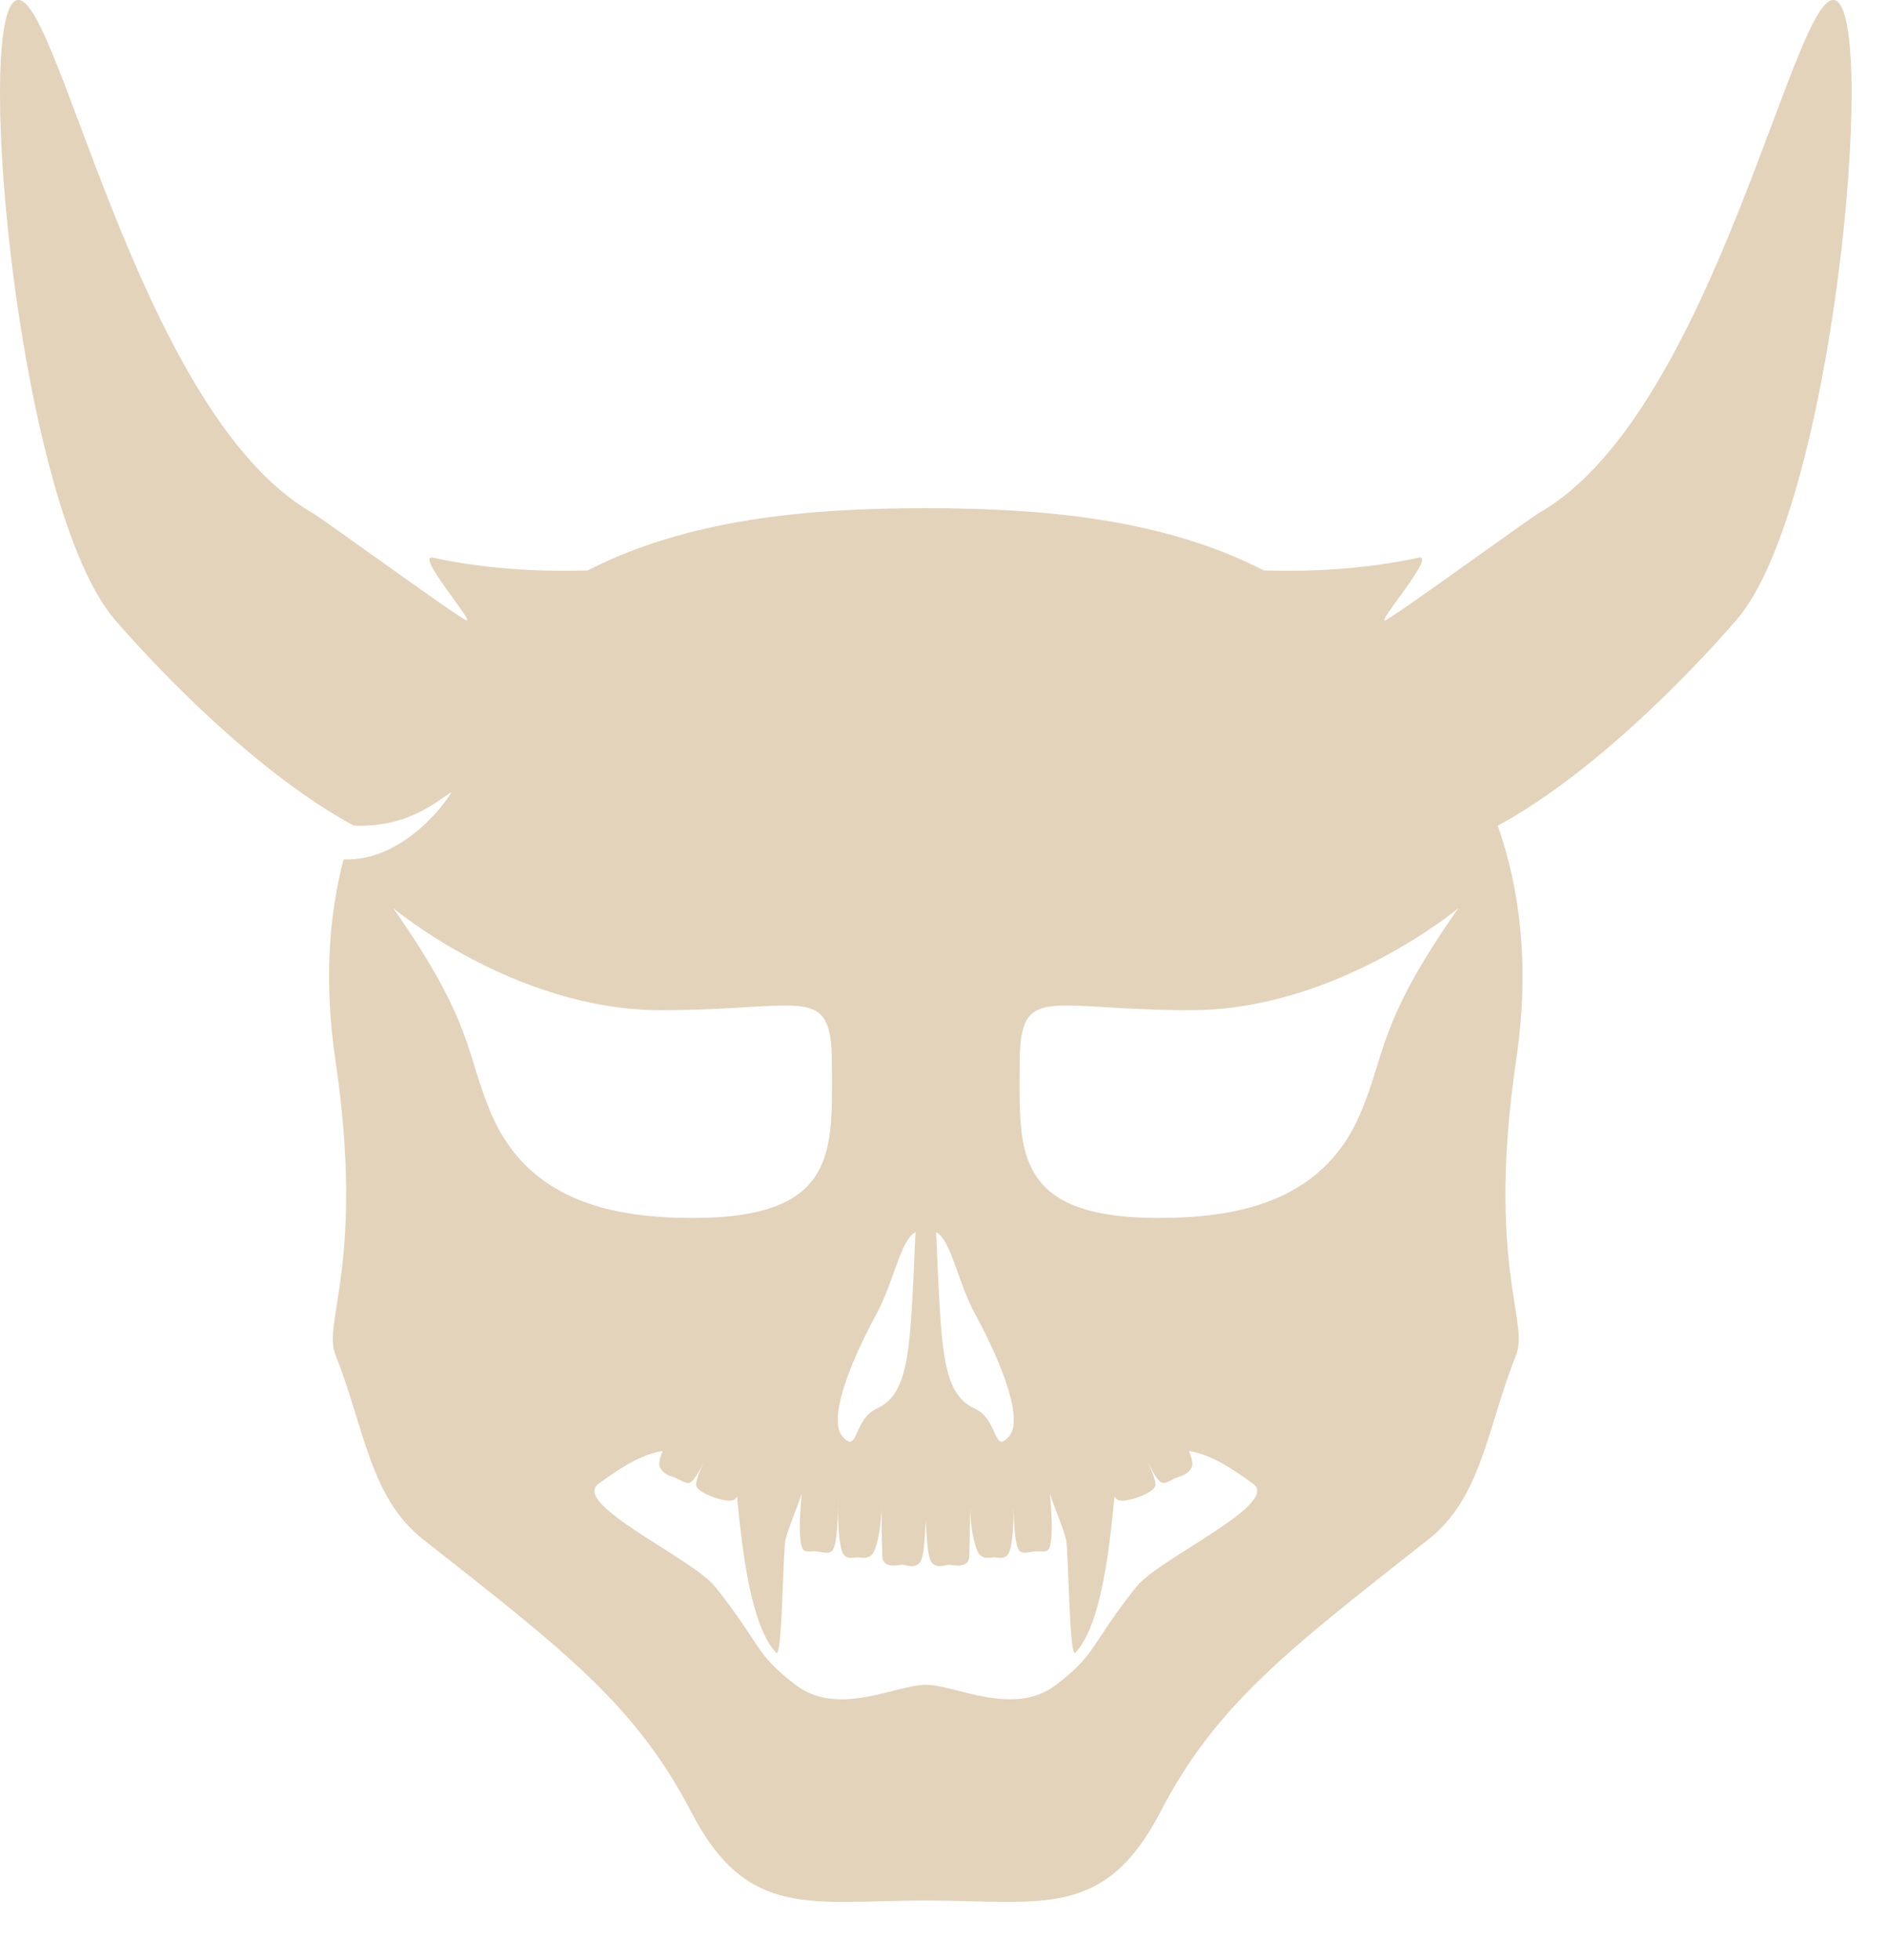
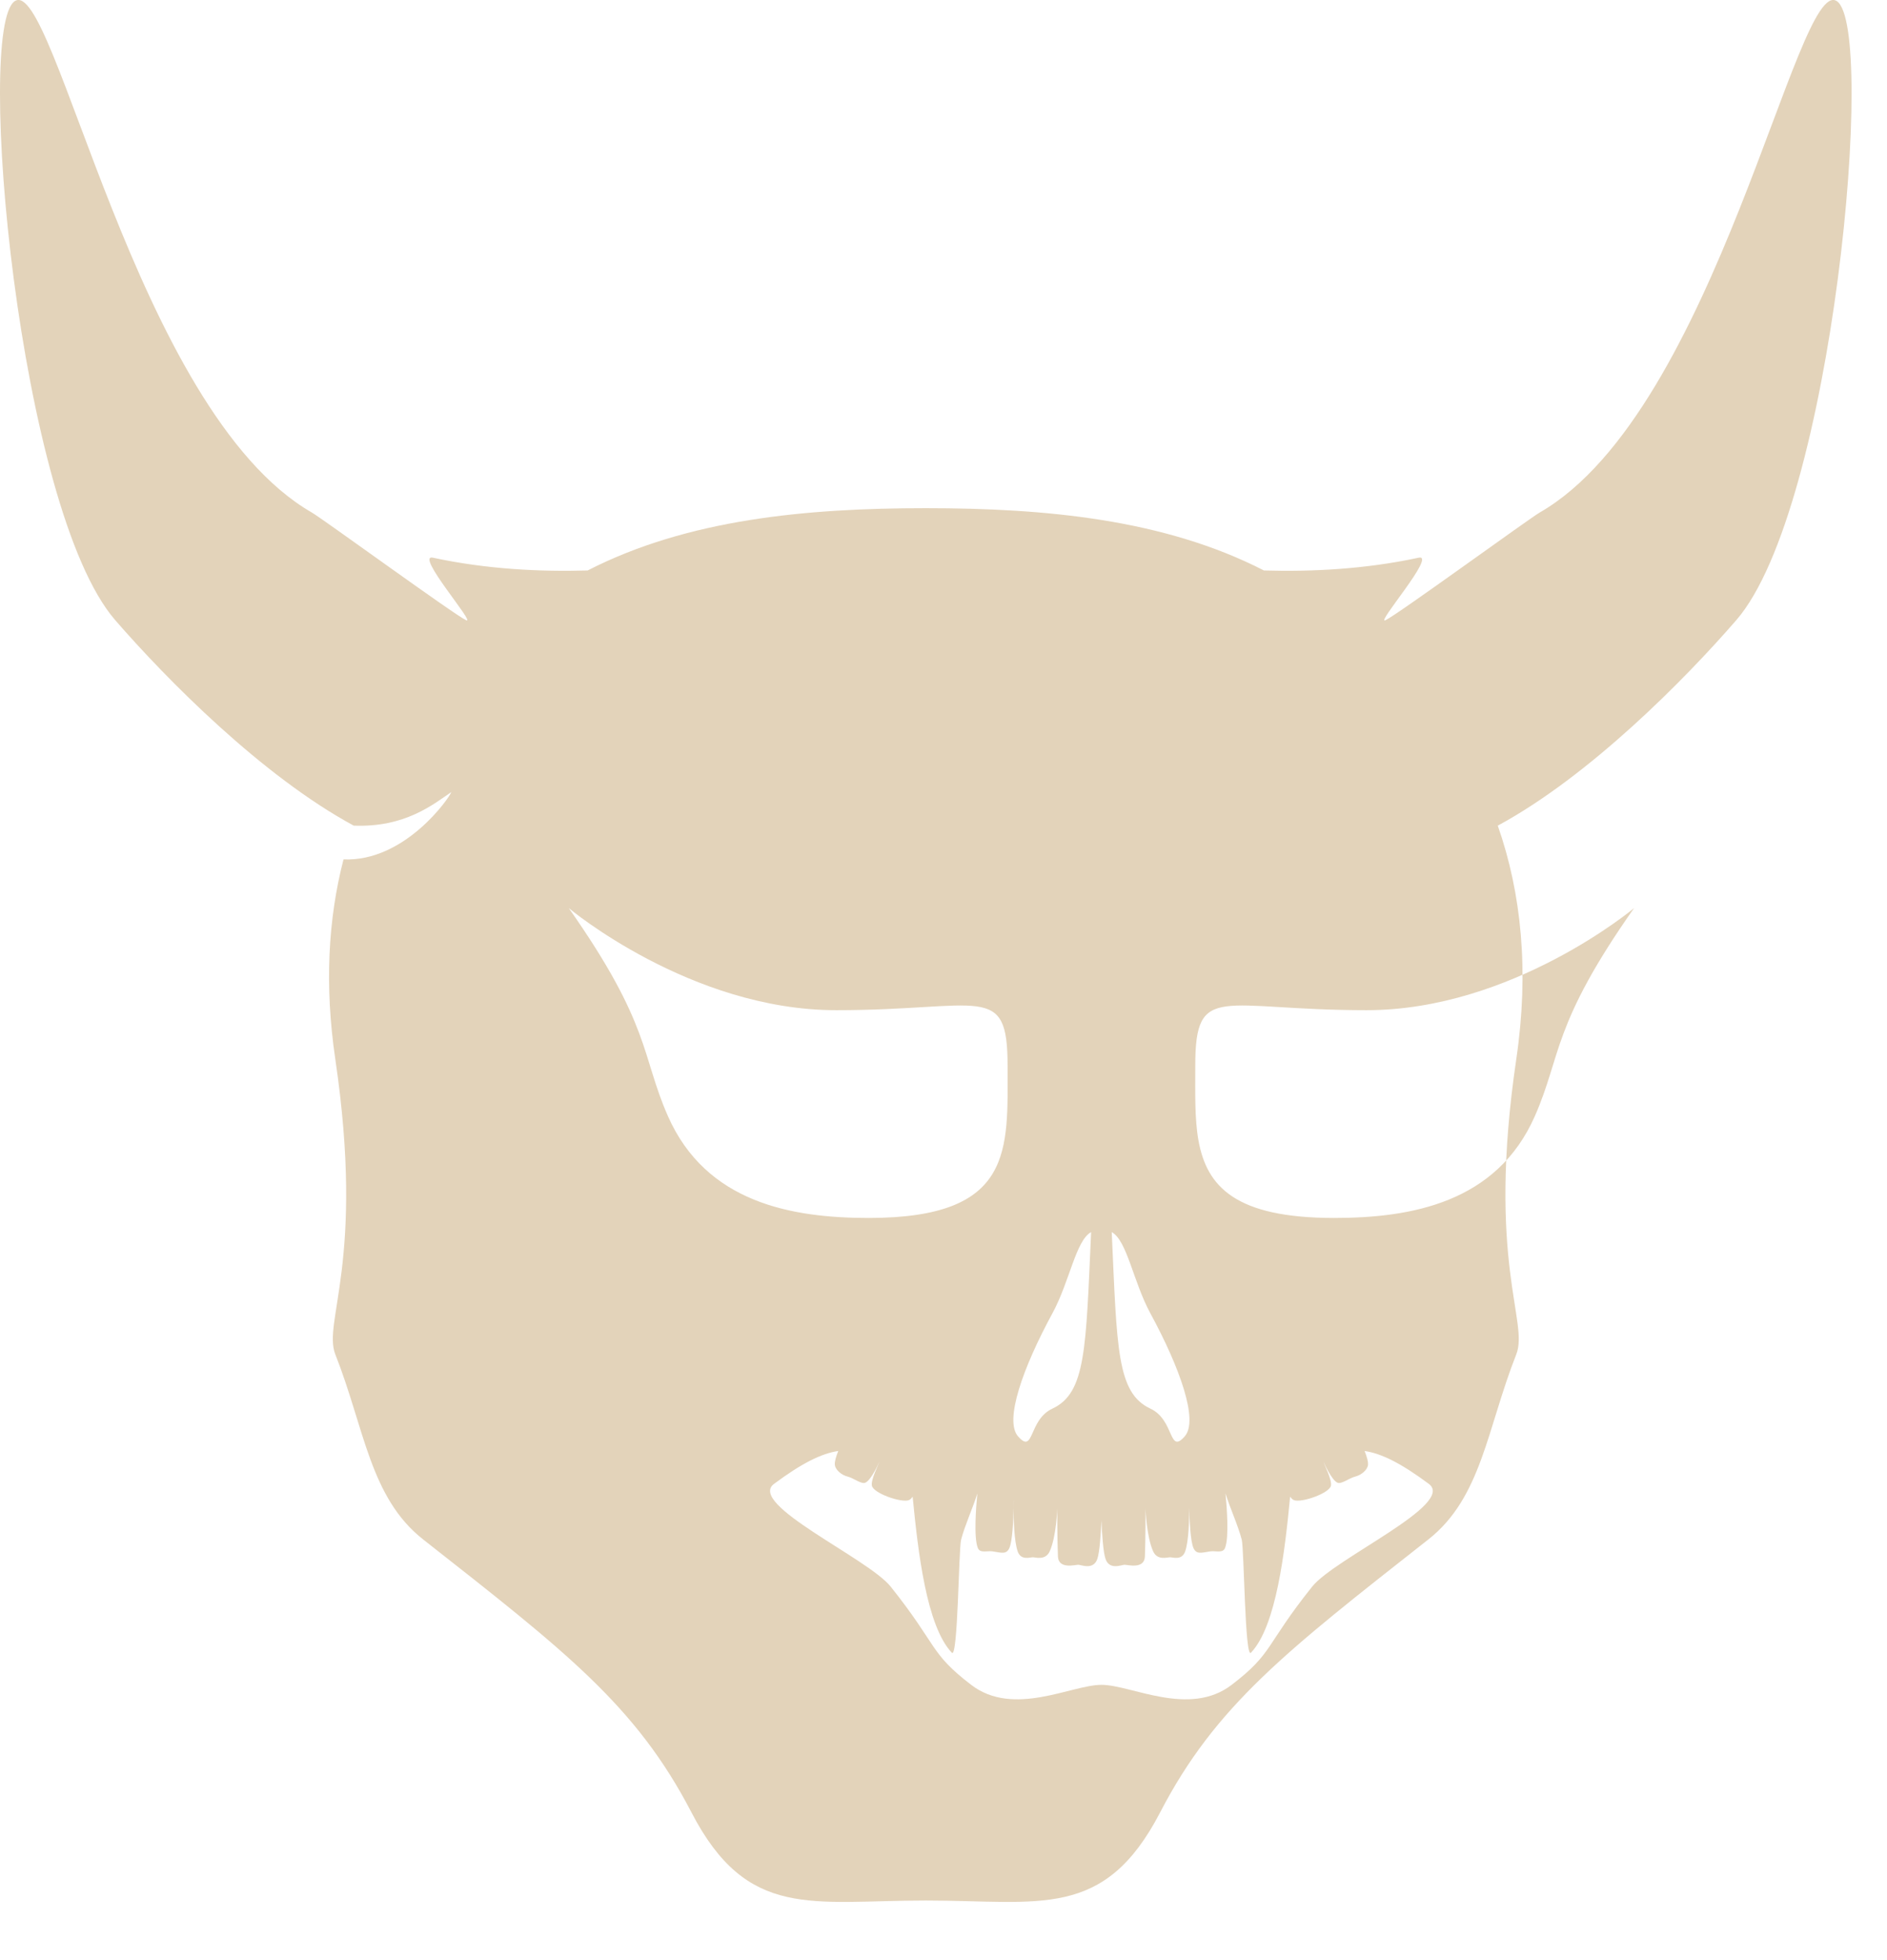
<svg xmlns="http://www.w3.org/2000/svg" width="26px" height="27px" version="1.1" xml:space="preserve" style="fill-rule:evenodd;clip-rule:evenodd;stroke-linejoin:round;stroke-miterlimit:2;">
-   <path d="M4.874,11.373c-1.263,-0.683 -2.577,-2.014 -3.286,-2.83c-1.333,-1.536 -1.935,-8.157 -1.385,-8.527c0.549,-0.37 1.659,5.643 4.092,7.043c0.15,0.086 1.971,1.414 2.127,1.484c0.147,0.066 -0.713,-0.916 -0.457,-0.861c0.74,0.16 1.482,0.195 2.132,0.176c1.374,-0.705 3.011,-0.858 4.659,-0.858c1.648,0 3.285,0.153 4.659,0.858c0.649,0.019 1.392,-0.016 2.132,-0.176c0.255,-0.055 -0.604,0.927 -0.457,0.861c0.156,-0.07 1.977,-1.398 2.126,-1.484c2.434,-1.4 3.544,-7.413 4.093,-7.043c0.55,0.37 -0.053,6.991 -1.386,8.527c-0.708,0.816 -2.022,2.147 -3.286,2.83c0.327,0.932 0.434,2.005 0.255,3.217c-0.412,2.789 0.177,3.616 -0,4.066c-0.402,1.016 -0.477,1.972 -1.211,2.549c-1.961,1.542 -2.931,2.287 -3.696,3.76c-0.772,1.486 -1.658,1.214 -3.229,1.214c-1.571,0 -2.458,0.272 -3.229,-1.214c-0.765,-1.473 -1.735,-2.218 -3.697,-3.76c-0.734,-0.577 -0.808,-1.533 -1.21,-2.549c-0.177,-0.45 0.412,-1.277 0,-4.066c-0.15,-1.015 -0.099,-1.933 0.113,-2.752c0.848,0.035 1.463,-0.854 1.485,-0.927c-0.253,0.172 -0.639,0.489 -1.344,0.462Zm9.092,9.399c-0,-0.048 -0.001,-0.085 -0.002,-0.104l0,0.001c0,0.018 0.001,0.055 0.002,0.103Zm-2.42,-0c0.001,-0.048 0.002,-0.085 0.002,-0.103l-0.001,-0.001c-0,0.019 -0.001,0.056 -0.001,0.104Zm0,-0c-0.003,0.164 -0.016,0.456 -0.058,0.551c-0.041,0.093 -0.112,0.065 -0.23,0.047c-0.077,-0.012 -0.174,0.03 -0.205,-0.047c-0.059,-0.145 -0.023,-0.582 -0.007,-0.748l-0.001,0c-0.054,0.181 -0.169,0.43 -0.222,0.632c-0.035,0.132 -0.043,1.647 -0.128,1.559c-0.351,-0.369 -0.467,-1.401 -0.54,-2.15c-0.016,0.024 -0.034,0.041 -0.052,0.048c-0.104,0.04 -0.492,-0.095 -0.51,-0.201c-0.014,-0.085 0.091,-0.284 0.102,-0.325c0,0 -0.108,0.25 -0.193,0.286c-0.054,0.023 -0.162,-0.064 -0.238,-0.083c-0.091,-0.022 -0.173,-0.094 -0.181,-0.162c-0.005,-0.045 0.017,-0.118 0.047,-0.192c-0.231,0.034 -0.499,0.166 -0.885,0.453c-0.375,0.28 1.294,1.024 1.607,1.415c0.652,0.817 0.532,0.911 1.109,1.353c0.586,0.449 1.383,-0 1.795,-0c0.412,-0 1.209,0.449 1.795,-0c0.577,-0.442 0.456,-0.536 1.109,-1.353c0.313,-0.391 1.982,-1.135 1.607,-1.415c-0.386,-0.287 -0.654,-0.419 -0.885,-0.453c0.03,0.074 0.052,0.147 0.047,0.192c-0.008,0.068 -0.09,0.14 -0.181,0.162c-0.077,0.019 -0.185,0.106 -0.239,0.083c-0.084,-0.036 -0.192,-0.286 -0.192,-0.286c0.01,0.041 0.115,0.24 0.102,0.325c-0.018,0.106 -0.407,0.241 -0.51,0.201c-0.019,-0.007 -0.036,-0.024 -0.053,-0.048c-0.072,0.749 -0.189,1.781 -0.54,2.15c-0.084,0.088 -0.093,-1.427 -0.127,-1.559c-0.053,-0.202 -0.168,-0.451 -0.222,-0.632l-0.001,0c0.016,0.166 0.052,0.603 -0.007,0.748c-0.031,0.077 -0.129,0.035 -0.205,0.047c-0.119,0.018 -0.189,0.046 -0.23,-0.047c-0.042,-0.095 -0.055,-0.387 -0.058,-0.551c-0,0.163 -0.007,0.457 -0.056,0.598c-0.045,0.128 -0.169,0.081 -0.208,0.081c-0.039,0 -0.175,0.047 -0.233,-0.081c-0.092,-0.202 -0.105,-0.587 -0.105,-0.587c0,-0 0,0.451 -0.009,0.658c-0.008,0.178 -0.236,0.113 -0.28,0.113c-0.041,-0 -0.207,0.078 -0.262,-0.079c-0.033,-0.093 -0.049,-0.348 -0.057,-0.532c-0.008,0.184 -0.024,0.439 -0.057,0.532c-0.055,0.157 -0.222,0.079 -0.262,0.079c-0.044,-0 -0.272,0.065 -0.28,-0.113c-0.01,-0.207 -0.01,-0.658 -0.01,-0.658c0,-0 -0.012,0.385 -0.104,0.587c-0.059,0.128 -0.194,0.081 -0.233,0.081c-0.039,0 -0.164,0.047 -0.208,-0.081c-0.049,-0.141 -0.056,-0.435 -0.056,-0.598Zm4.865,-6.857c-2.008,-0 -2.362,-0.394 -2.362,0.764c-0,0.374 -0.01,0.726 0.044,1.031c0.115,0.637 0.511,1.067 1.869,1.067c1.06,-0 2.241,-0.208 2.767,-1.405c0.368,-0.837 0.232,-1.252 1.366,-2.863c-0,-0 -1.677,1.406 -3.684,1.406Zm-3.513,3.057c0.073,1.6 0.068,2.215 0.532,2.431c0.336,0.156 0.25,0.64 0.475,0.381c0.19,-0.218 -0.066,-0.941 -0.475,-1.694c-0.236,-0.435 -0.321,-1.004 -0.532,-1.118Zm-3.797,-3.057c-2.007,-0 -3.684,-1.406 -3.684,-1.406c1.133,1.611 0.997,2.026 1.365,2.863c0.527,1.197 1.708,1.405 2.768,1.405c2.008,-0 1.913,-0.94 1.913,-2.098c0,-1.158 -0.354,-0.764 -2.362,-0.764Zm3.513,3.057c-0.211,0.114 -0.296,0.683 -0.533,1.118c-0.409,0.753 -0.664,1.476 -0.475,1.694c0.226,0.259 0.14,-0.225 0.475,-0.381c0.464,-0.216 0.46,-0.831 0.533,-2.431Z" style="fill:#e3d3ba;" />
+   <path d="M4.874,11.373c-1.263,-0.683 -2.577,-2.014 -3.286,-2.83c-1.333,-1.536 -1.935,-8.157 -1.385,-8.527c0.549,-0.37 1.659,5.643 4.092,7.043c0.15,0.086 1.971,1.414 2.127,1.484c0.147,0.066 -0.713,-0.916 -0.457,-0.861c0.74,0.16 1.482,0.195 2.132,0.176c1.374,-0.705 3.011,-0.858 4.659,-0.858c1.648,0 3.285,0.153 4.659,0.858c0.649,0.019 1.392,-0.016 2.132,-0.176c0.255,-0.055 -0.604,0.927 -0.457,0.861c0.156,-0.07 1.977,-1.398 2.126,-1.484c2.434,-1.4 3.544,-7.413 4.093,-7.043c0.55,0.37 -0.053,6.991 -1.386,8.527c-0.708,0.816 -2.022,2.147 -3.286,2.83c0.327,0.932 0.434,2.005 0.255,3.217c-0.412,2.789 0.177,3.616 -0,4.066c-0.402,1.016 -0.477,1.972 -1.211,2.549c-1.961,1.542 -2.931,2.287 -3.696,3.76c-0.772,1.486 -1.658,1.214 -3.229,1.214c-1.571,0 -2.458,0.272 -3.229,-1.214c-0.765,-1.473 -1.735,-2.218 -3.697,-3.76c-0.734,-0.577 -0.808,-1.533 -1.21,-2.549c-0.177,-0.45 0.412,-1.277 0,-4.066c-0.15,-1.015 -0.099,-1.933 0.113,-2.752c0.848,0.035 1.463,-0.854 1.485,-0.927c-0.253,0.172 -0.639,0.489 -1.344,0.462Zm9.092,9.399c-0,-0.048 -0.001,-0.085 -0.002,-0.104l0,0.001c0,0.018 0.001,0.055 0.002,0.103Zc0.001,-0.048 0.002,-0.085 0.002,-0.103l-0.001,-0.001c-0,0.019 -0.001,0.056 -0.001,0.104Zm0,-0c-0.003,0.164 -0.016,0.456 -0.058,0.551c-0.041,0.093 -0.112,0.065 -0.23,0.047c-0.077,-0.012 -0.174,0.03 -0.205,-0.047c-0.059,-0.145 -0.023,-0.582 -0.007,-0.748l-0.001,0c-0.054,0.181 -0.169,0.43 -0.222,0.632c-0.035,0.132 -0.043,1.647 -0.128,1.559c-0.351,-0.369 -0.467,-1.401 -0.54,-2.15c-0.016,0.024 -0.034,0.041 -0.052,0.048c-0.104,0.04 -0.492,-0.095 -0.51,-0.201c-0.014,-0.085 0.091,-0.284 0.102,-0.325c0,0 -0.108,0.25 -0.193,0.286c-0.054,0.023 -0.162,-0.064 -0.238,-0.083c-0.091,-0.022 -0.173,-0.094 -0.181,-0.162c-0.005,-0.045 0.017,-0.118 0.047,-0.192c-0.231,0.034 -0.499,0.166 -0.885,0.453c-0.375,0.28 1.294,1.024 1.607,1.415c0.652,0.817 0.532,0.911 1.109,1.353c0.586,0.449 1.383,-0 1.795,-0c0.412,-0 1.209,0.449 1.795,-0c0.577,-0.442 0.456,-0.536 1.109,-1.353c0.313,-0.391 1.982,-1.135 1.607,-1.415c-0.386,-0.287 -0.654,-0.419 -0.885,-0.453c0.03,0.074 0.052,0.147 0.047,0.192c-0.008,0.068 -0.09,0.14 -0.181,0.162c-0.077,0.019 -0.185,0.106 -0.239,0.083c-0.084,-0.036 -0.192,-0.286 -0.192,-0.286c0.01,0.041 0.115,0.24 0.102,0.325c-0.018,0.106 -0.407,0.241 -0.51,0.201c-0.019,-0.007 -0.036,-0.024 -0.053,-0.048c-0.072,0.749 -0.189,1.781 -0.54,2.15c-0.084,0.088 -0.093,-1.427 -0.127,-1.559c-0.053,-0.202 -0.168,-0.451 -0.222,-0.632l-0.001,0c0.016,0.166 0.052,0.603 -0.007,0.748c-0.031,0.077 -0.129,0.035 -0.205,0.047c-0.119,0.018 -0.189,0.046 -0.23,-0.047c-0.042,-0.095 -0.055,-0.387 -0.058,-0.551c-0,0.163 -0.007,0.457 -0.056,0.598c-0.045,0.128 -0.169,0.081 -0.208,0.081c-0.039,0 -0.175,0.047 -0.233,-0.081c-0.092,-0.202 -0.105,-0.587 -0.105,-0.587c0,-0 0,0.451 -0.009,0.658c-0.008,0.178 -0.236,0.113 -0.28,0.113c-0.041,-0 -0.207,0.078 -0.262,-0.079c-0.033,-0.093 -0.049,-0.348 -0.057,-0.532c-0.008,0.184 -0.024,0.439 -0.057,0.532c-0.055,0.157 -0.222,0.079 -0.262,0.079c-0.044,-0 -0.272,0.065 -0.28,-0.113c-0.01,-0.207 -0.01,-0.658 -0.01,-0.658c0,-0 -0.012,0.385 -0.104,0.587c-0.059,0.128 -0.194,0.081 -0.233,0.081c-0.039,0 -0.164,0.047 -0.208,-0.081c-0.049,-0.141 -0.056,-0.435 -0.056,-0.598Zm4.865,-6.857c-2.008,-0 -2.362,-0.394 -2.362,0.764c-0,0.374 -0.01,0.726 0.044,1.031c0.115,0.637 0.511,1.067 1.869,1.067c1.06,-0 2.241,-0.208 2.767,-1.405c0.368,-0.837 0.232,-1.252 1.366,-2.863c-0,-0 -1.677,1.406 -3.684,1.406Zm-3.513,3.057c0.073,1.6 0.068,2.215 0.532,2.431c0.336,0.156 0.25,0.64 0.475,0.381c0.19,-0.218 -0.066,-0.941 -0.475,-1.694c-0.236,-0.435 -0.321,-1.004 -0.532,-1.118Zm-3.797,-3.057c-2.007,-0 -3.684,-1.406 -3.684,-1.406c1.133,1.611 0.997,2.026 1.365,2.863c0.527,1.197 1.708,1.405 2.768,1.405c2.008,-0 1.913,-0.94 1.913,-2.098c0,-1.158 -0.354,-0.764 -2.362,-0.764Zm3.513,3.057c-0.211,0.114 -0.296,0.683 -0.533,1.118c-0.409,0.753 -0.664,1.476 -0.475,1.694c0.226,0.259 0.14,-0.225 0.475,-0.381c0.464,-0.216 0.46,-0.831 0.533,-2.431Z" style="fill:#e3d3ba;" />
</svg>